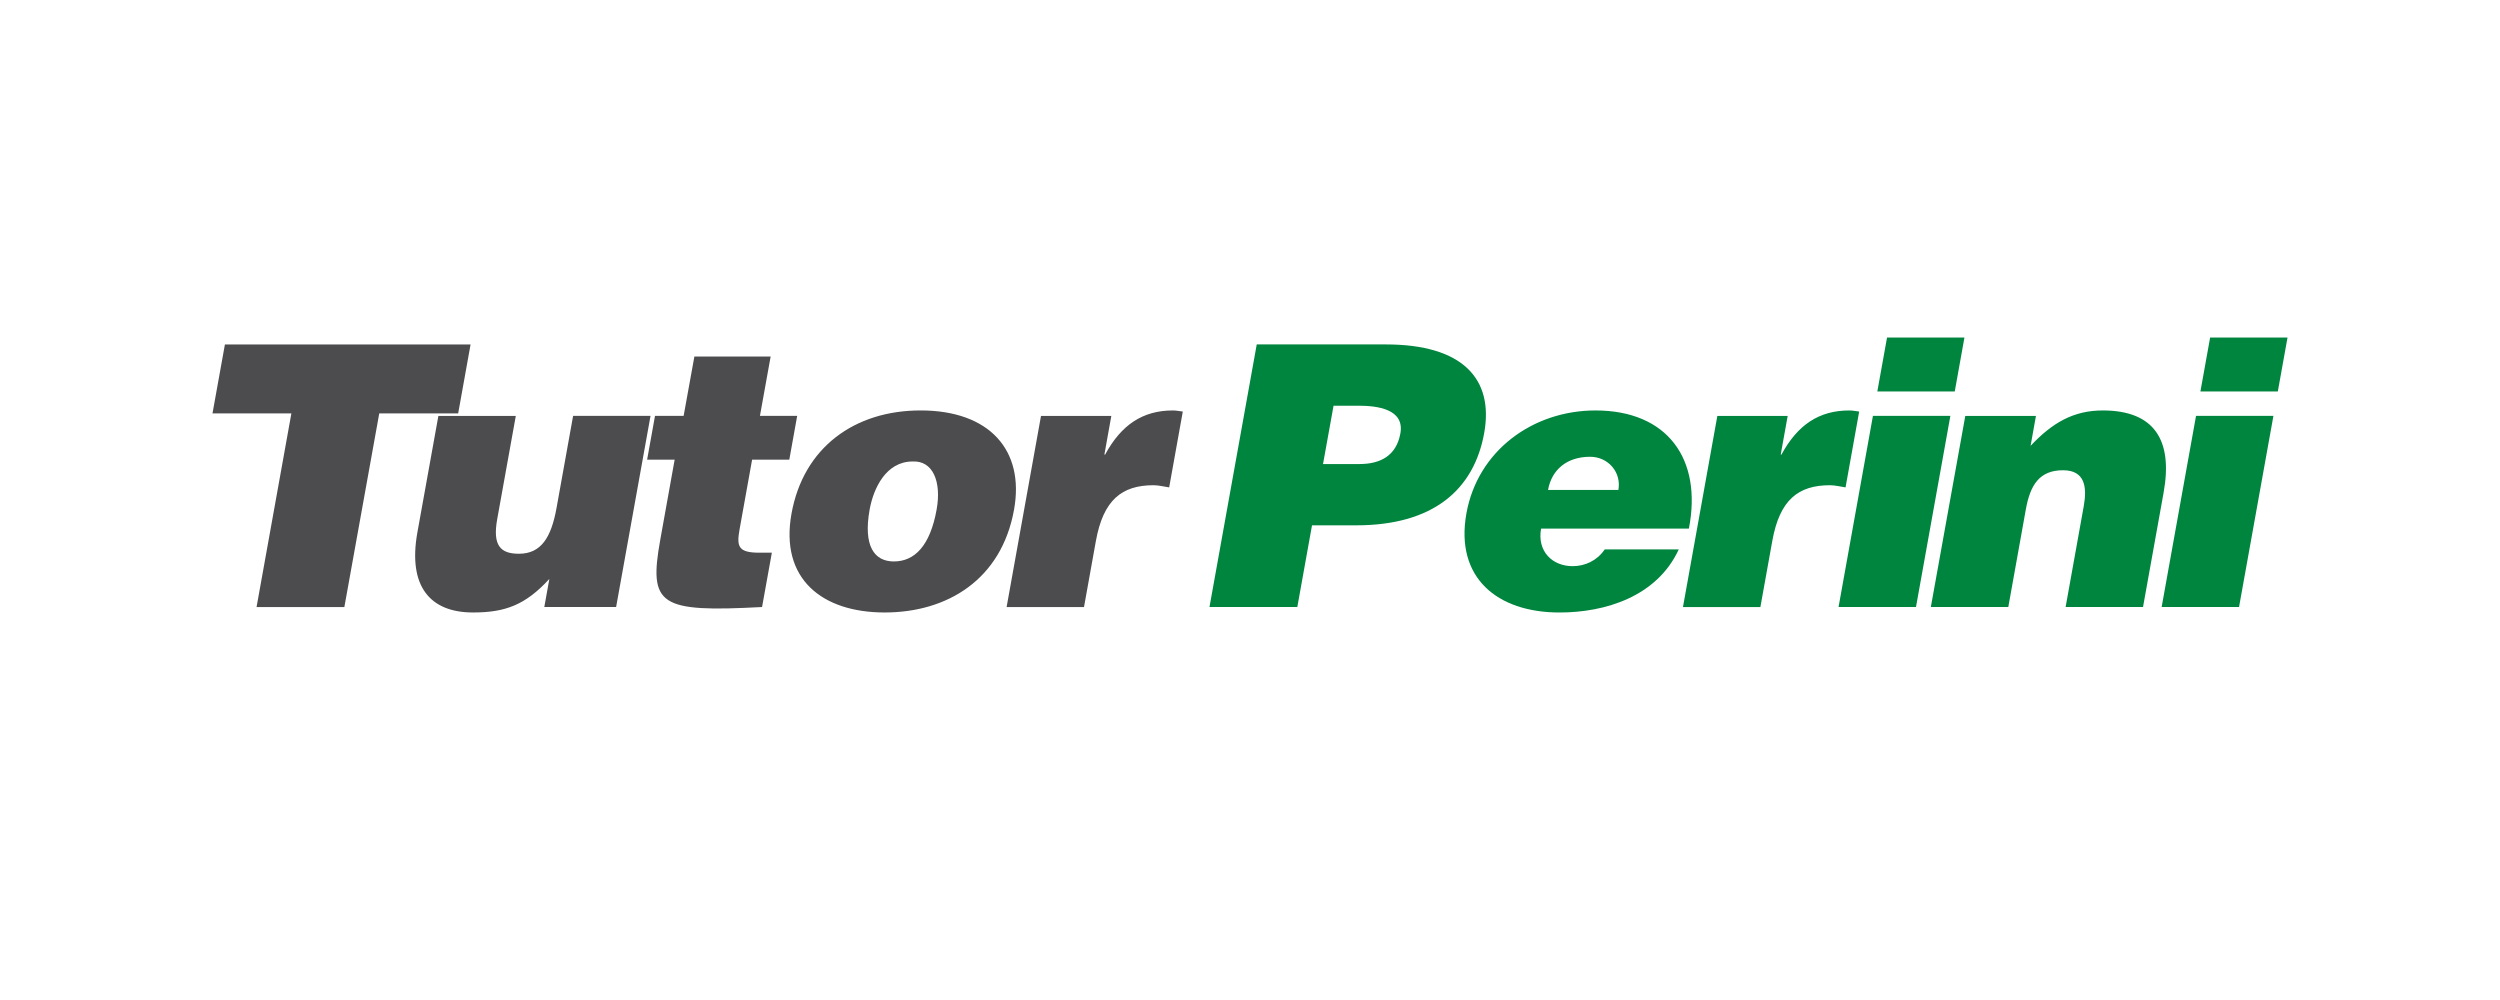
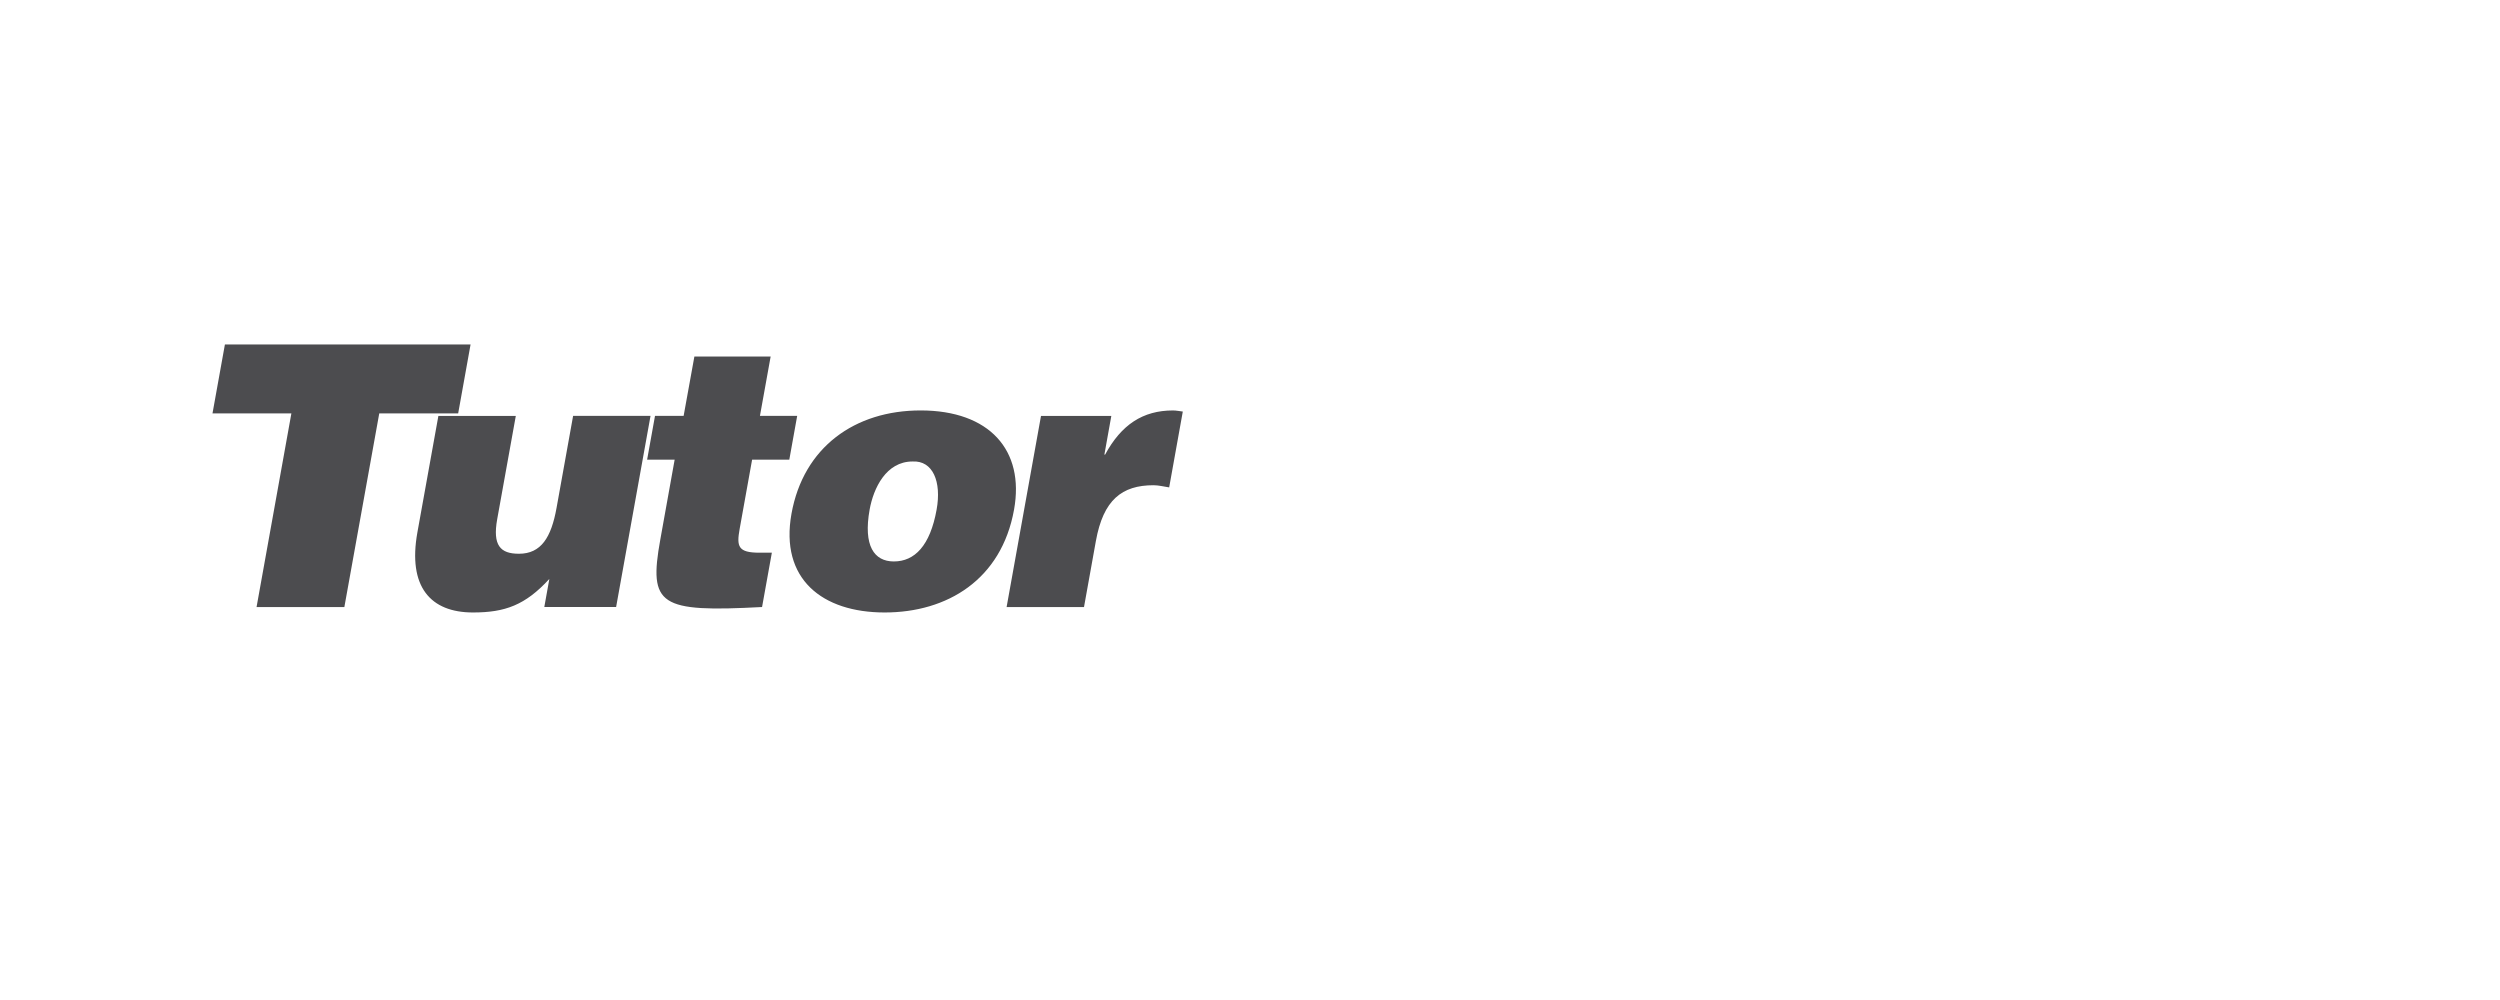
<svg xmlns="http://www.w3.org/2000/svg" width="200" height="80" viewBox="0 0 200 80" fill="none">
  <path fill-rule="evenodd" clip-rule="evenodd" d="M17.993 27.555L17 33.07H23.311L20.525 48.563H27.549L30.341 33.07H36.654L37.646 27.555H17.993Z" fill="#4C4C4F" />
  <path fill-rule="evenodd" clip-rule="evenodd" d="M49.289 48.562H43.544L43.948 46.315C42.018 48.416 40.397 48.998 37.837 48.998C34.445 48.998 32.607 46.954 33.393 42.581L35.07 33.274H41.264L39.777 41.53C39.399 43.631 40.022 44.3 41.514 44.3C43.297 44.3 44.1 42.988 44.525 40.625L45.848 33.272H52.042L49.289 48.562ZM60.965 48.562C52.758 49 51.872 48.444 52.824 43.165L53.972 36.775H51.769L52.4 33.272H54.69L55.551 28.521H61.652L60.795 33.272H63.774L63.144 36.775H60.168L59.171 42.318C58.92 43.72 59.038 44.216 60.763 44.216H61.748L60.965 48.562ZM69.57 40.77C69.051 43.662 69.928 44.916 71.507 44.916C73.173 44.916 74.41 43.659 74.929 40.77C75.336 38.525 74.626 36.832 73.005 36.919C70.888 36.919 69.88 39.049 69.57 40.77ZM73.65 32.835C79.16 32.835 81.981 36.016 81.124 40.77C80.119 46.374 75.773 48.998 70.772 48.998C65.768 48.998 62.382 46.315 63.319 41.094C64.275 35.782 68.379 32.835 73.65 32.835ZM83.28 33.274H88.906L88.351 36.367H88.41C89.704 33.974 91.43 32.836 93.838 32.836C94.108 32.836 94.364 32.896 94.624 32.924L93.534 38.992C93.126 38.935 92.703 38.818 92.284 38.818C89.754 38.818 88.263 39.986 87.67 43.282L86.72 48.565H80.528L83.28 33.274Z" fill="#4C4C4F" />
-   <path fill-rule="evenodd" clip-rule="evenodd" d="M108.76 37.123C110.399 37.123 111.705 36.482 112.03 34.673C112.383 32.718 110.167 32.457 108.679 32.457H106.684L105.842 37.123H108.76ZM96.758 48.562L100.539 27.554H110.872C117.034 27.554 119.513 30.326 118.736 34.642C117.919 39.165 114.67 42.026 108.503 42.026H104.961L103.785 48.562H96.756H96.758ZM129.47 39.196C129.725 37.795 128.667 36.542 127.208 36.542C125.365 36.542 124.136 37.561 123.843 39.196H129.47ZM123.286 42.288C122.959 44.099 124.176 45.293 125.813 45.293C126.795 45.293 127.768 44.855 128.377 43.953H134.301C132.549 47.745 128.392 49 124.762 49C119.757 49 116.389 46.2 117.314 41.066C118.218 36.046 122.634 32.836 127.638 32.836C133.415 32.836 136.196 36.746 135.11 42.289H123.286V42.288ZM137.387 33.274H143.015L142.457 36.367H142.517C143.812 33.974 145.535 32.836 147.946 32.836C148.217 32.836 148.474 32.896 148.734 32.924L147.644 38.991C147.236 38.934 146.813 38.818 146.395 38.818C143.864 38.818 142.373 39.985 141.782 43.282L140.831 48.564H134.637L137.387 33.275V33.274ZM150.96 27H157.156L156.38 31.317H150.186L150.964 27H150.96ZM147.084 48.562L149.834 33.272H156.029L153.279 48.562H147.084ZM157.221 33.274H162.876L162.447 35.667C164.176 33.828 165.874 32.836 168.225 32.836C172.337 32.836 173.847 35.201 173.09 39.401L171.442 48.562H165.249L166.702 40.482C166.973 38.963 166.798 37.62 165.043 37.62C163.137 37.62 162.414 38.816 162.063 40.77L160.664 48.562H154.467L157.223 33.274H157.221ZM176.811 27H183.002L182.226 31.317H176.033L176.811 27ZM172.932 48.562L175.682 33.272H181.873L179.123 48.562H172.932Z" fill="#00853F" />
</svg>